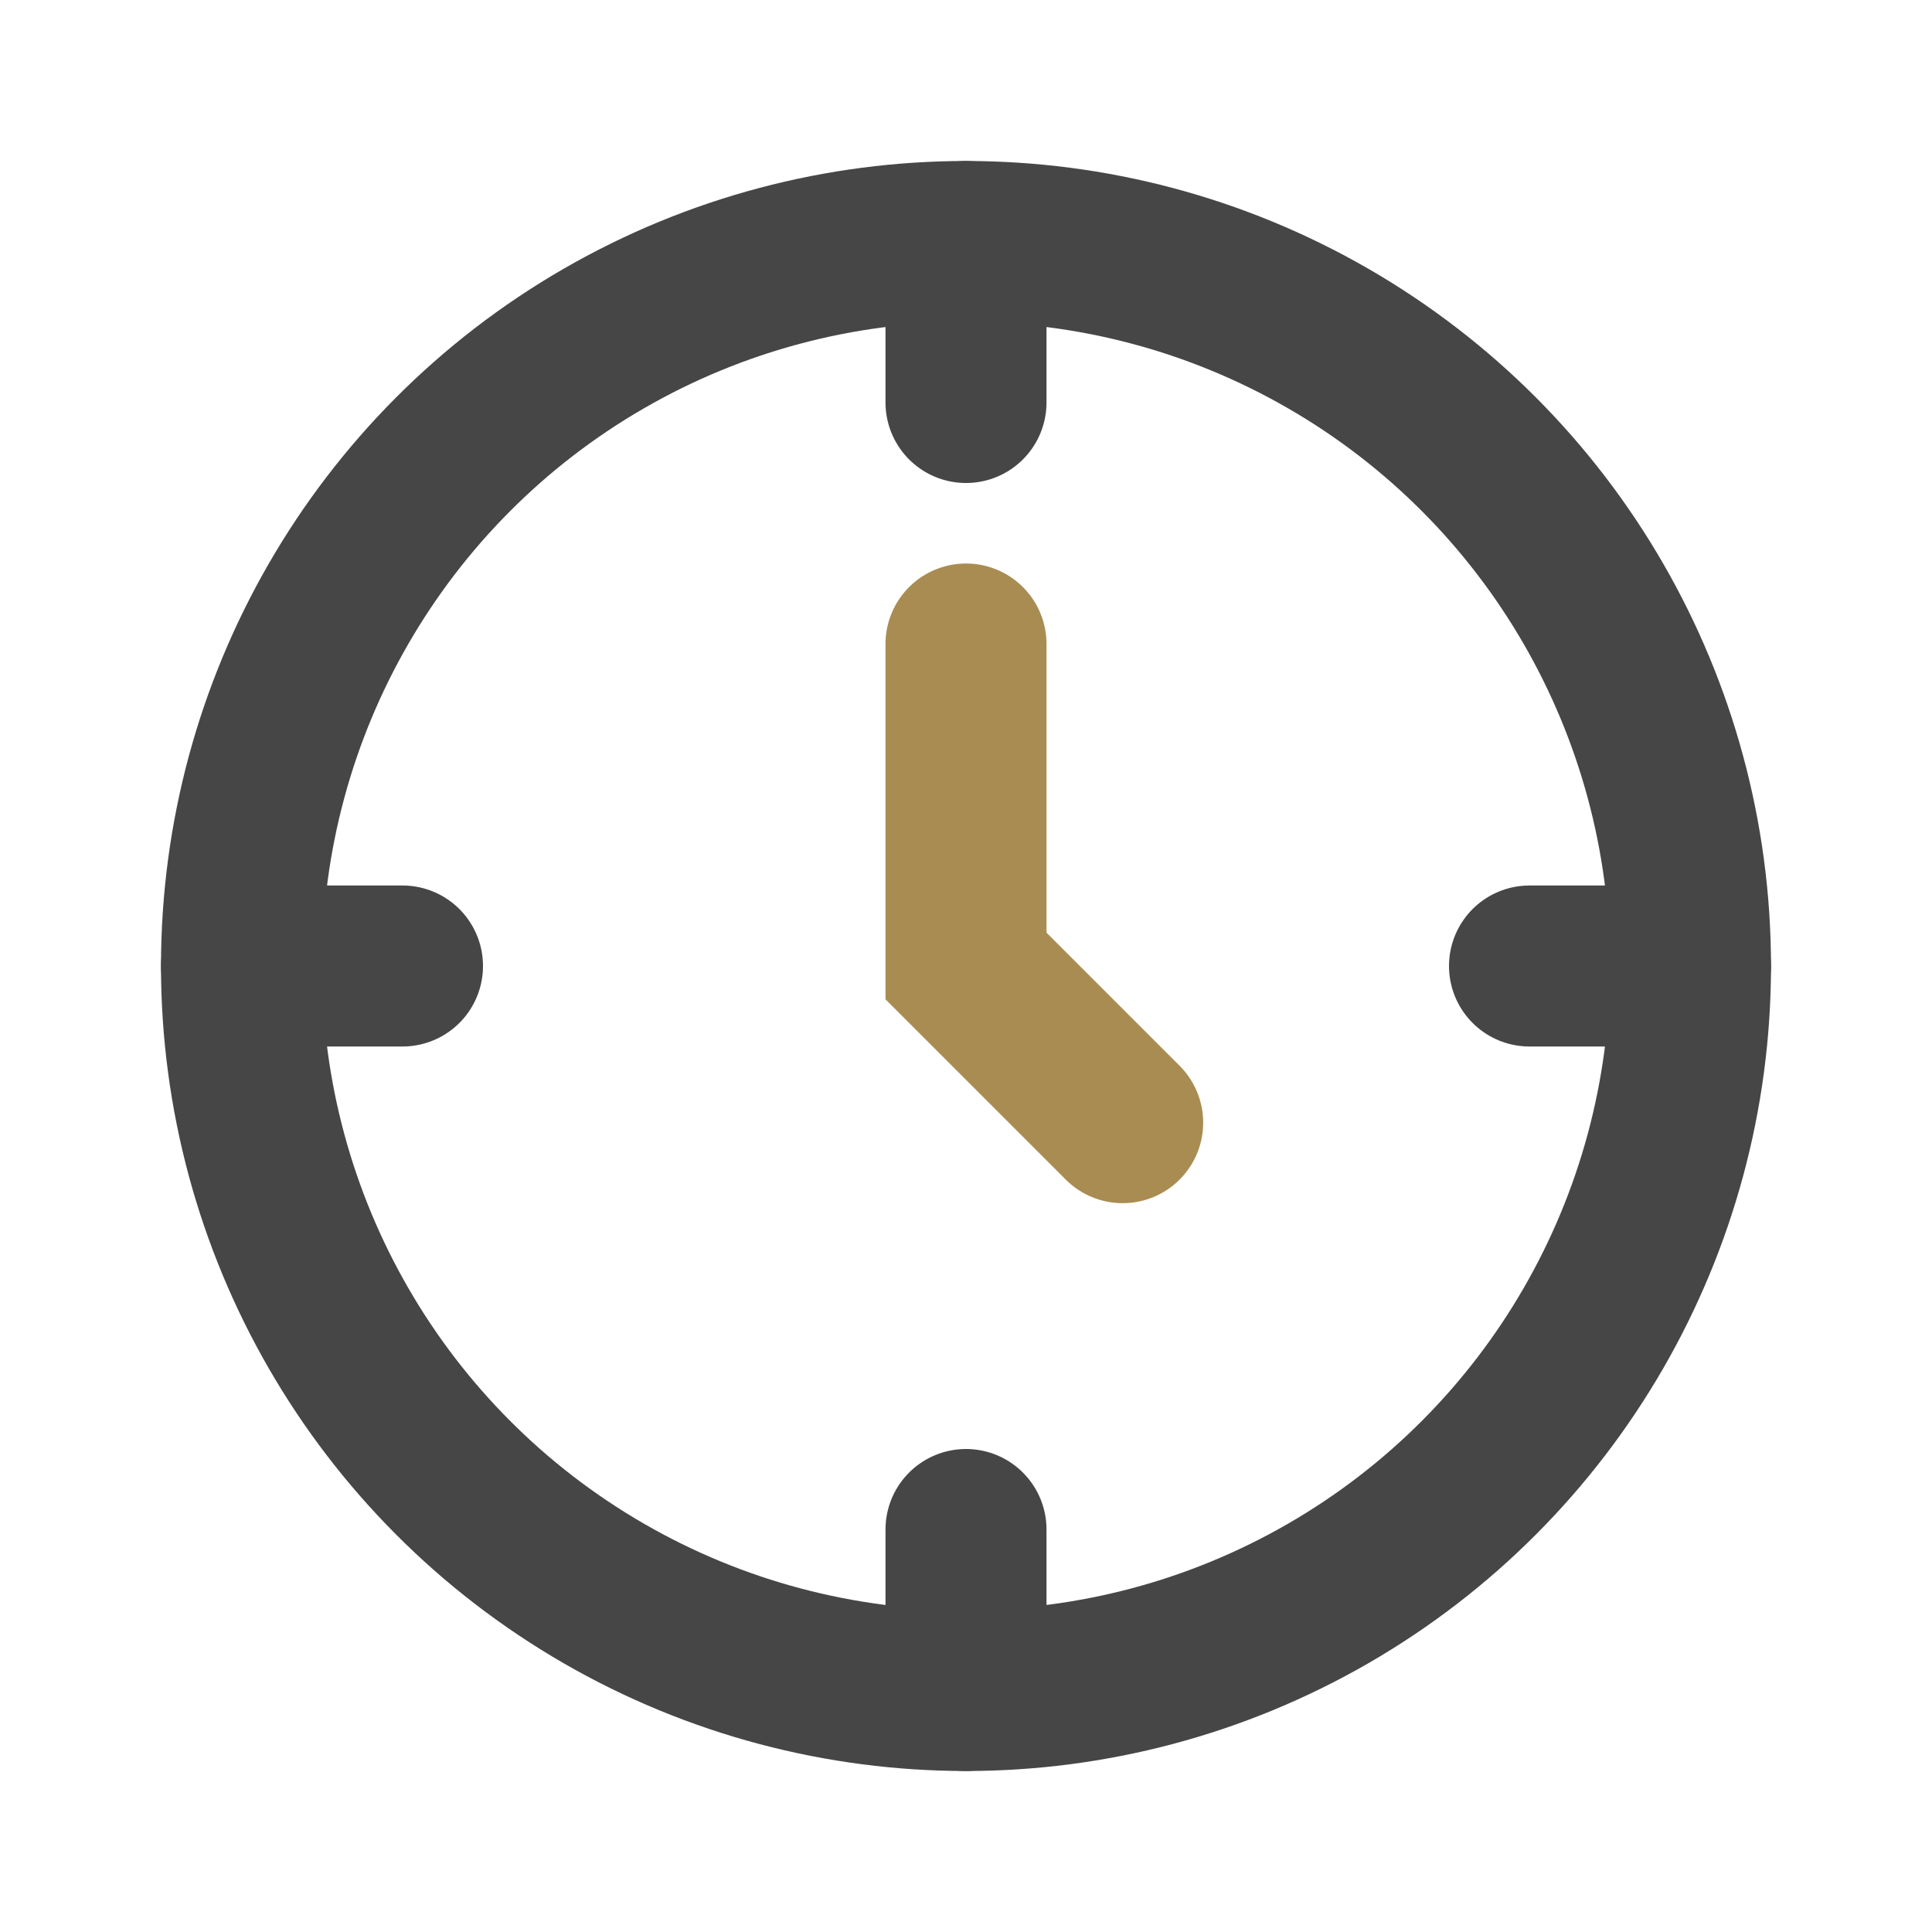
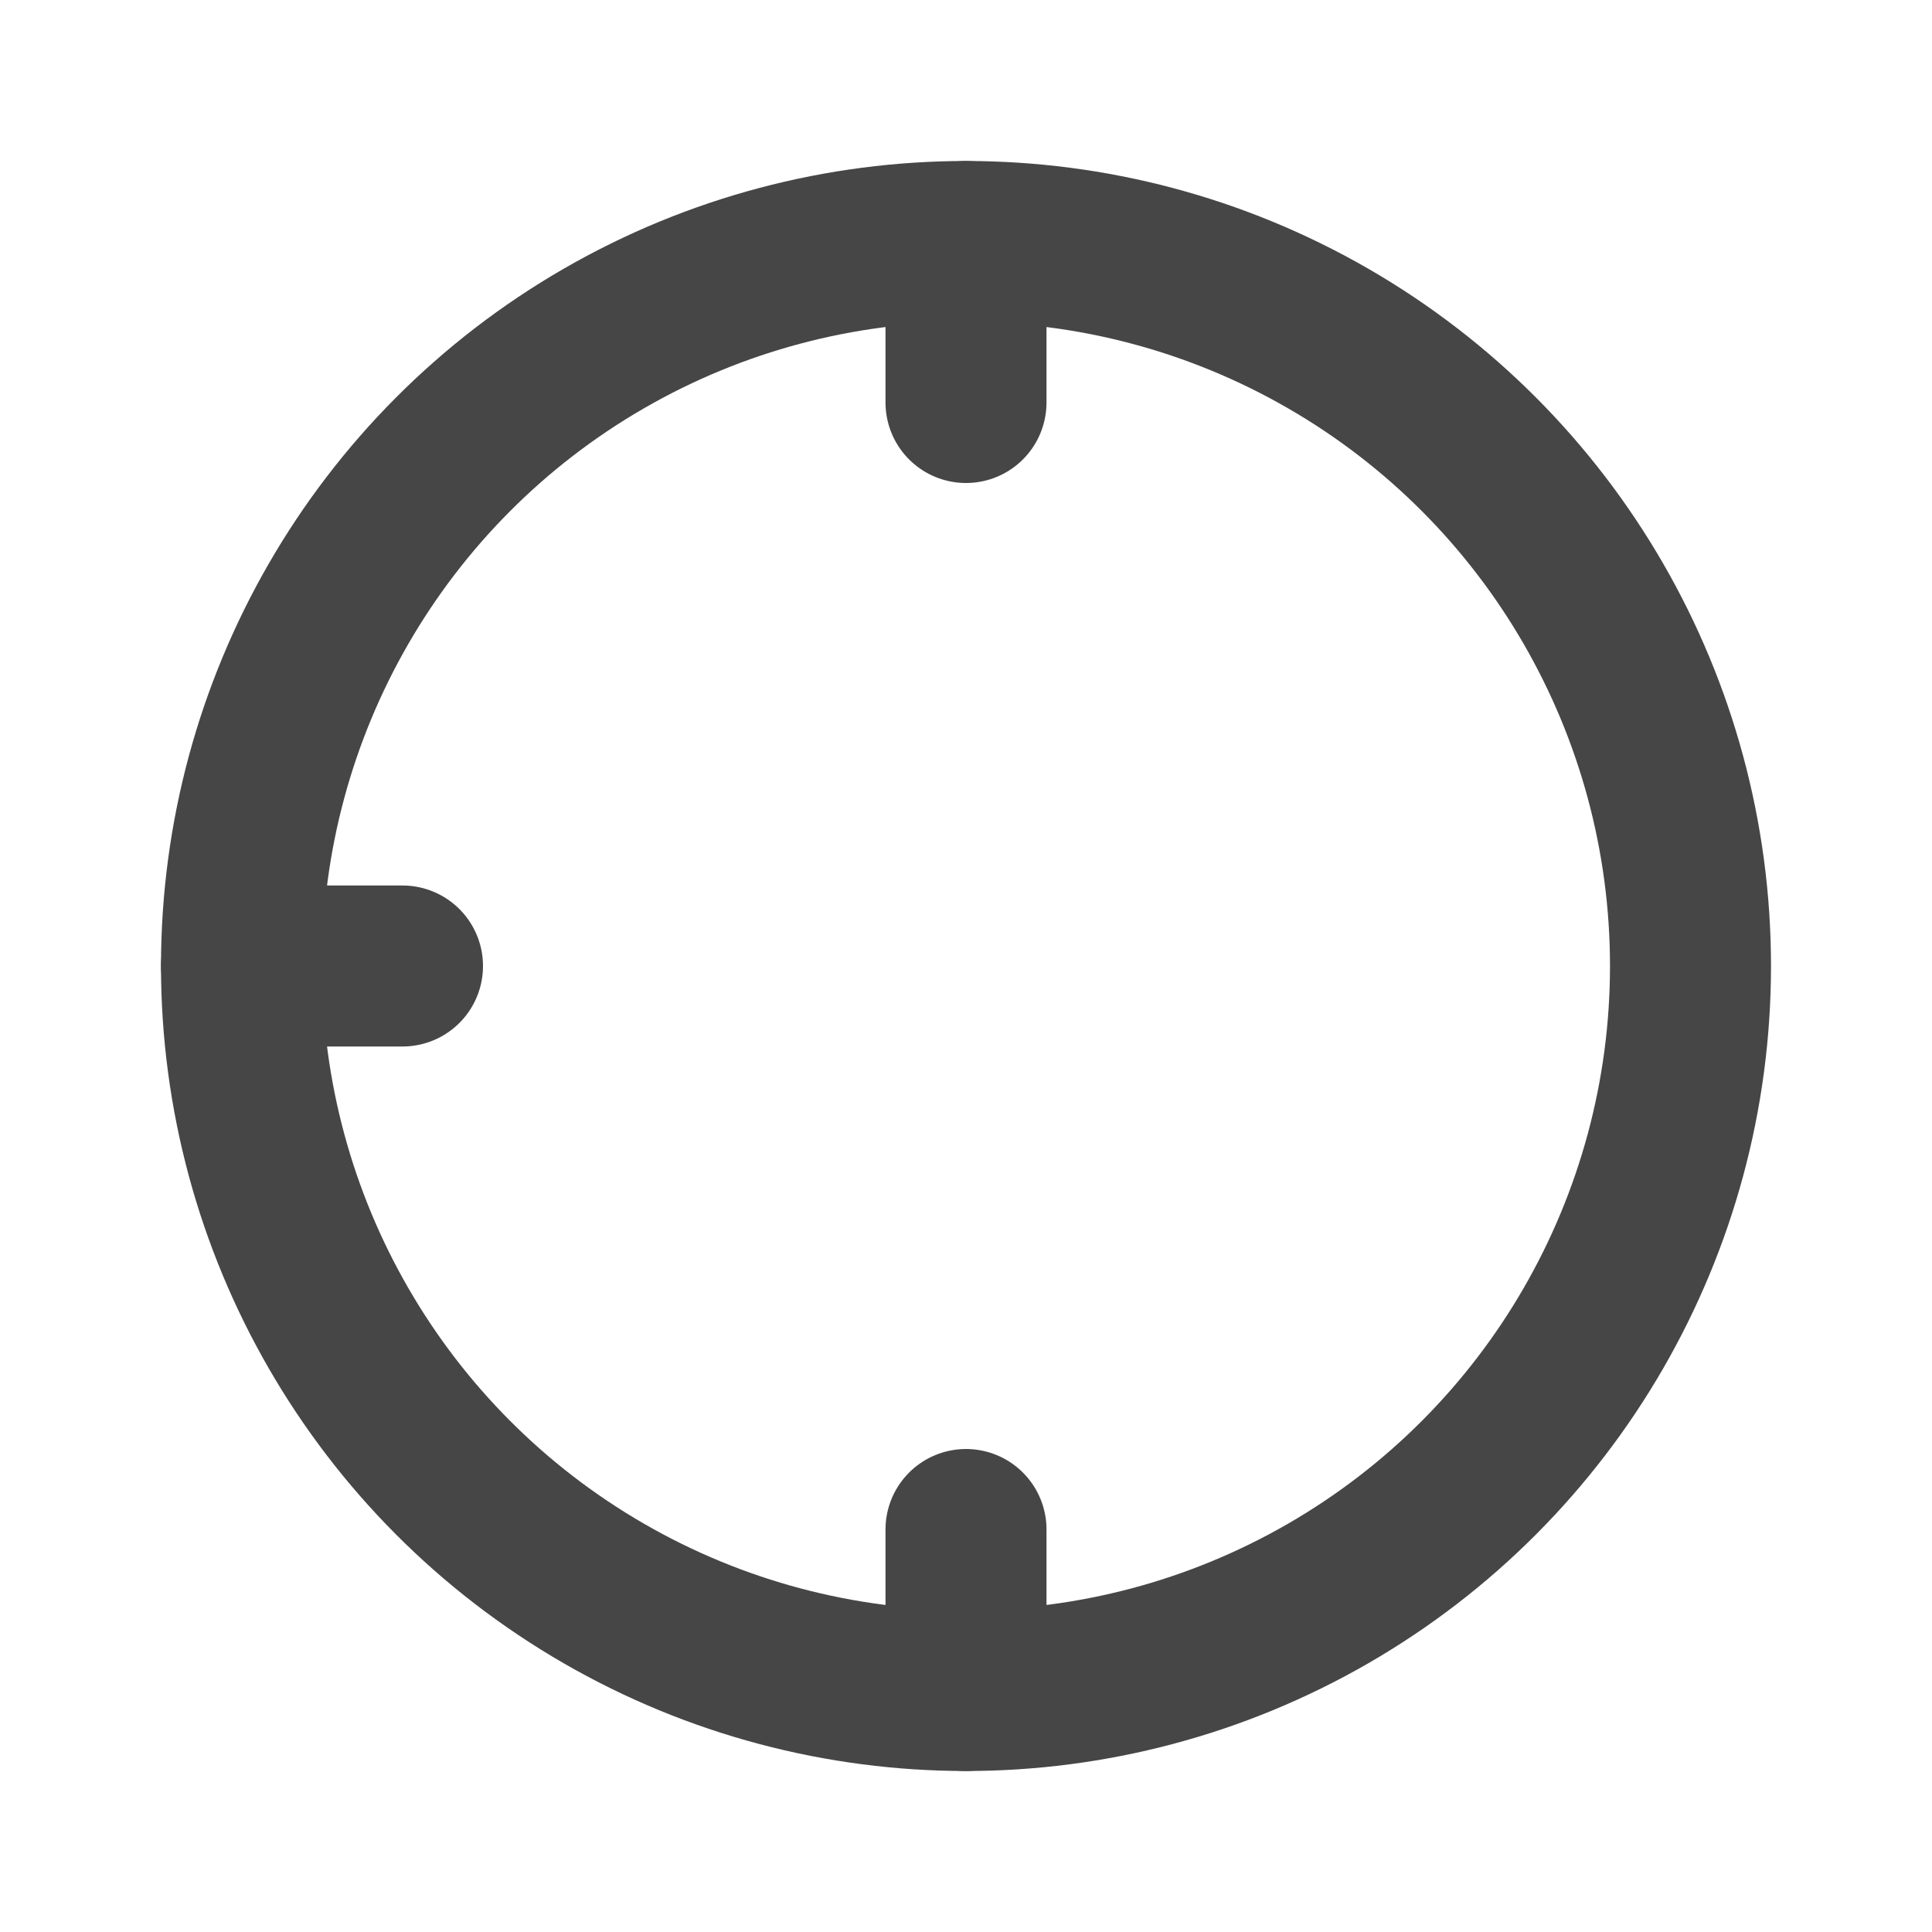
<svg xmlns="http://www.w3.org/2000/svg" viewBox="0 0 960 960">
  <defs>
    <style>.cls-1{fill:#fff;opacity:0;}.cls-2,.cls-3,.cls-4{fill:none;stroke-miterlimit:10;stroke-width:80px;}.cls-2,.cls-3{stroke:#464646;}.cls-3,.cls-4{stroke-linecap:round;}.cls-4{stroke:#a98c51;}</style>
  </defs>
  <g id="图层_2" data-name="图层 2">
    <g id="规范画板_线条_80px_" data-name="规范画板(线条：80px）">
-       <rect id="透明层" class="cls-1" width="960" height="960" />
      <g id="时间">
        <circle class="cls-2" cx="480" cy="480" r="360" />
        <line class="cls-3" x1="480" y1="120" x2="480" y2="200" />
        <line class="cls-3" x1="480" y1="760" x2="480" y2="840" />
        <line class="cls-3" x1="200" y1="480" x2="120" y2="480" />
-         <line class="cls-3" x1="840" y1="480" x2="760" y2="480" />
-         <polyline class="cls-4" points="480 320 480 480 557.85 557.85" />
      </g>
    </g>
  </g>
</svg>